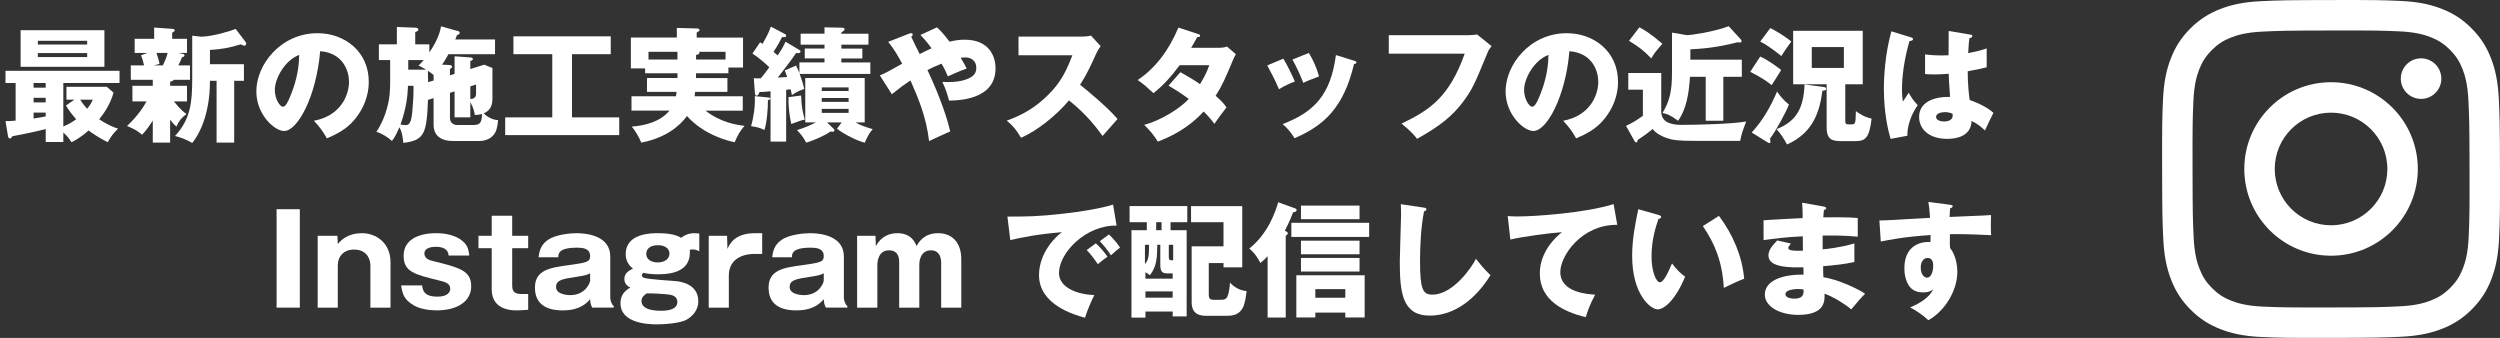
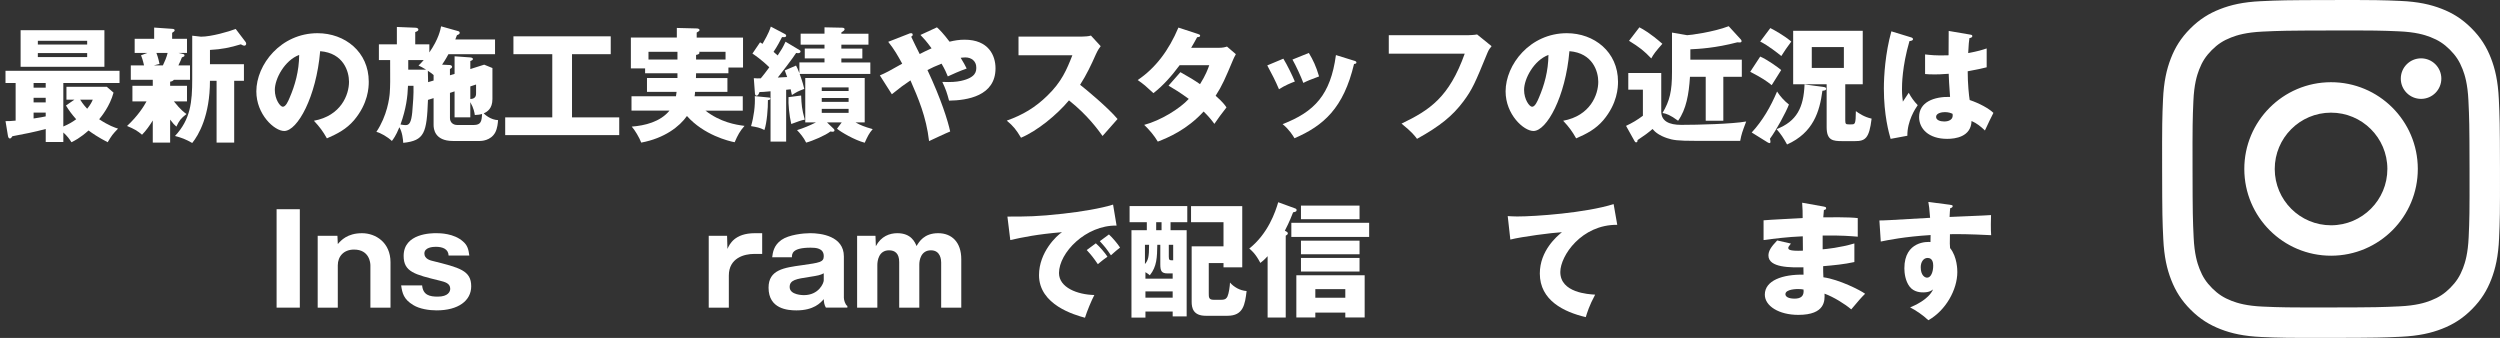
<svg xmlns="http://www.w3.org/2000/svg" id="_レイヤー_2" width="250.149" height="33.811" viewBox="0 0 250.149 33.811">
  <rect x="0" y="0" width="250.149" height="33.811" fill="#333333" stroke="none" />
  <defs>
    <style>.cls-1{fill:#fff;}</style>
  </defs>
  <g id="_レイヤー_1-2">
    <path class="cls-1" d="m6.336,12.657c.55-.237.875-.425,1.287-.725-.487-.55-.75-.925-1.024-1.375l.85-.587h-.8v-1.287h4.037l.675.587c-.363,1.35-1.212,2.387-1.438,2.662.962.637,1.562.837,1.887.937-.562.587-.612.663-1.037,1.362-.925-.475-1.562-.912-1.912-1.175-.875.775-1.45,1.05-1.712,1.175-.188-.3-.4-.6-.812-.975v.95h-1.762v-1.3c-1.062.288-2.25.525-3.336.725-.087.137-.15.225-.25.225-.125,0-.175-.137-.2-.3l-.237-1.437c.3,0,.55,0,1.012-.05v-3.761H.55v-1.225h11.41v1.225h-5.624v4.349ZM10.447,3.022v3.661H2.062v-3.661h8.385Zm-5.874,5.286h-1.212v.462h1.212v-.462Zm0,1.475h-1.212v.462h1.212v-.462Zm0,1.487h-1.212v.587c.787-.125.875-.137,1.212-.212v-.375Zm4.149-6.811v-.375H3.787v.375h4.936Zm-4.936.85v.4h4.936v-.4H3.787Zm4.236,4.662c.263.437.637.85.7.912.35-.438.462-.675.562-.912h-1.262Z" />
    <path class="cls-1" d="m17.024,8.583h1.687v1.562h-1.312c.687.862,1.075,1.137,1.262,1.262-.575.462-.7.612-1.012,1.262-.188-.163-.337-.312-.625-.7v2.299h-1.737v-2.212c-.3.487-.675,1.024-1.075,1.425-.45-.388-.8-.587-1.5-.875,1.075-1,1.675-1.95,1.95-2.462h-1.412v-1.562h2.037v-.6h-2.199v-1.437h1.325c-.025-.1-.112-.538-.3-1.012l.637-.237h-1.275v-1.412h1.95v-1.125l1.799.125c.163.013.25.038.25.15,0,.087-.062.125-.25.25v.6h1.487v1.412h-.85l.425.1c.125.025.175.062.175.15,0,.1-.075.125-.262.2-.1.262-.113.3-.35.8h1.162v1.437h-1.612c-.1.138-.275.175-.375.188v.413Zm-1.375-3.287c.037.087.188.487.312,1.1l-.575.15h.912c.2-.413.375-.825.475-1.25h-1.125Zm3.586-1.725l.875.1c1.037,0,2.799-.512,3.474-.774l.987,1.299c.025.038.062.1.062.175,0,.087-.05.2-.2.2-.075,0-.15-.038-.337-.137-1.062.325-1.899.5-3.087.562v1.425h3.399v1.662h-.975v6.186h-1.762v-6.186h-.663c0,3.474-1.125,5.424-1.774,6.224-.625-.363-1.087-.538-1.725-.7,1.562-1.662,1.725-3.412,1.725-5.686V3.572Z" />
    <path class="cls-1" d="m31.411,12.082c2.711-.5,3.511-2.599,3.511-3.899,0-1.012-.537-2.875-2.887-3.062-.387,4.574-2.274,7.986-3.599,7.986-.975,0-2.787-1.65-2.787-3.962,0-2.687,2.449-5.823,6.124-5.823,2.737,0,5.124,1.862,5.124,4.849,0,.575-.05,2.174-1.475,3.862-.762.887-1.649,1.35-2.712,1.812-.412-.725-.687-1.1-1.299-1.762Zm-3.912-3.087c0,.962.537,1.687.8,1.687.3,0,.537-.562.675-.887.537-1.237.95-2.674.962-4.299-1.45.538-2.437,2.375-2.437,3.499Z" />
    <path class="cls-1" d="m45.485,7.395v-1.762l1.575.112c.188.013.263.1.263.163,0,.1-.175.175-.263.2v.8l1.387-.438.825.337v3.1c0,.962-.512,1.274-.875,1.437.162.163.725.65,1.437.675-.013.262-.062.812-.275,1.225-.45.85-1.425.862-1.55.862h-2.687c-1.85,0-1.937-1.237-1.937-1.6v-2.687l-.562.175c-.125,3.312-.337,4.074-2.475,4.299-.025-.362-.087-1.05-.387-1.562-.35.875-.637,1.225-.75,1.375-.425-.412-1.137-.812-1.549-.912,1.087-1.625,1.299-3.387,1.337-3.887.05-.7.05-1.237.038-3.299h-1.125v-1.574h1.799v-1.737l1.837.075c.113,0,.312.025.312.2,0,.1-.1.163-.312.237v1.225h1.412v.812c.938-1.35,1.112-2.287,1.175-2.612l1.687.475c.062.012.175.05.175.175,0,.112-.087.163-.275.237-.087.238-.113.312-.163.425h3.974v1.475h-4.662c-.075.137-.3.562-.637,1.049l.787.038c.15.013.213.1.213.188,0,.075-.075.138-.213.212v.625l.462-.138Zm-4.661,1.188c-.038,1.087-.188,2.312-.75,3.874.3.05.375.062.525.062.375,0,.55-.312.65-1.275.075-.8.15-1.862.125-2.662h-.55Zm.025-2.575v.962h1.787c-.45-.275-.538-.312-.762-.412.175-.163.25-.238.525-.55h-1.55Zm2.537,2.05v-.55c-.113-.1-.225-.2-.575-.425.013.387.013.762.025,1.137l.55-.163Zm1.637,1.237v2.524c0,.4.288.687.725.687h1.649c.737,0,.8-.375.837-1.1-.262.075-.475.087-.725.1-.025-.2-.1-.675-.45-1.287v1.524h-1.575v-2.6l-.462.15Zm2.037-.65v1.262c.575-.013.575-.413.575-.575v-.875l-.575.188Z" />
    <path class="cls-1" d="m57.236,11.745h4.724v1.774h-11.41v-1.774h4.711v-6.323h-3.887v-1.787h9.735v1.787h-3.874v6.323Z" />
    <path class="cls-1" d="m72.785,7.808v1.387h-3.237c-.013.2-.025.337-.05.438h4.824v1.437h-3.737c1.5,1.162,3.024,1.412,3.912,1.524-.462.525-.675.913-.987,1.637-.6-.112-3.087-.725-4.774-2.625-.737,1.05-2.237,2.225-4.574,2.662-.188-.5-.65-1.275-.95-1.6,1.287-.1,2.849-.462,3.774-1.6h-3.799v-1.437h4.449c.013-.1.038-.212.062-.438h-2.962v-1.387h3.049v-.475h-3.237v-.487h-1.424v-3.086h4.599v-.962l1.987.05c.162,0,.287.062.287.163,0,.075-.1.15-.287.25v.5h4.636v2.999h-1.462v.575h-3.236c0,.2-.013.35-.013.475h3.149Zm-4.999-2.625h-2.899v.775h2.899v-.775Zm1.862.775h2.949v-.775h-2.649c.025.025.038.062.038.087,0,.15-.163.188-.337.225v.462Z" />
    <path class="cls-1" d="m76.95,9.758c.062,0,.125.037.125.112,0,.125-.163.137-.238.15.013.762-.1,2.262-.35,2.987-.513-.25-.7-.275-1.337-.387.275-.938.425-2.037.375-3l1.425.138Zm3.037-3.512h2.512v-.4h-1.975v-.987h1.975v-.388h-2.387v-1.1h2.387v-.637l1.787.038c.112,0,.225.05.225.15,0,.112-.125.2-.325.325v.125h2.712v1.1h-2.712v.388h2.1v.987h-2.1v.4h2.899v1.149h-7.073c.325.9.387,1.175.462,1.5-.637.237-.7.275-1.237.612-.025-.113-.1-.5-.125-.575l-.45.05v5.186h-1.562v-5.036c-.675.062-.825.075-1.1.075-.113.288-.188.363-.3.363-.112,0-.15-.1-.162-.225l-.113-1.524c.312.025.45.025.7.012.263-.3.475-.6.85-1.1-.075-.075-.725-.737-1.687-1.375l.762-1.125c.075.038.15.087.25.15.637-1.1.75-1.487.825-1.725l1.425.75c.075.038.112.087.112.163,0,.175-.25.15-.413.137-.15.3-.487.95-.85,1.475.237.2.3.263.413.362.412-.625.487-.737.787-1.375l1.4.837c.05.025.1.075.1.137s-.038.175-.25.175c-.05,0-.15-.013-.188-.025-.312.5-1.524,2.074-1.837,2.462.15-.013.812-.038.938-.05-.15-.425-.163-.475-.238-.662l1.125-.487c.1.187.163.312.337.762v-1.075Zm.175,3.312c.038.912.062,1.325.362,2.412-.35.062-.712.2-1.35.437-.2-.85-.312-1.987-.275-2.687l1.262-.163Zm3.262,3.337c.05.037.075.112.075.15,0,.112-.125.137-.188.137-.075,0-.188-.025-.225-.025-.462.375-1.762.938-2.424,1.112-.225-.487-.65-.987-.912-1.25.649-.2,1.25-.45,1.899-.775h-1.075v-4.437h5.948v4.437h-.924c.512.287.887.438,1.724.675-.387.45-.5.712-.8,1.362-1.037-.275-2.362-1.062-2.774-1.4l.475-.637h-1.475l.675.65Zm1.487-3.787v-.363h-2.687v.363h2.687Zm-2.687.7v.387h2.687v-.387h-2.687Zm0,1.087v.4h2.687v-.4h-2.687Z" />
    <path class="cls-1" d="m88.038,7.545c.587-.25.987-.462,2.237-1.174-.45-.812-.762-1.387-1.4-2.187l2.075-.812c.05-.025.112-.05.2-.05.075,0,.175.012.175.162,0,.088-.075.138-.15.188.225.5.612,1.262.85,1.737.337-.175.6-.312,1.187-.575-.525-.725-.825-1.038-1.112-1.337l1.65-.762c.237.212.612.575,1.262,1.437.5-.125.975-.2,1.5-.2,2.412,0,3.099,1.587,3.099,2.862,0,2.787-2.849,3.211-4.649,3.236-.212-.787-.312-1.1-.675-1.875.888.038,1.375,0,1.862-.1,1.537-.337,1.537-.987,1.537-1.35,0-.625-.487-1-1.087-1-.15,0-.362.025-.475.038.287.45.462.8.6,1.075-.712.25-1.425.575-1.887.787-.138-.337-.275-.675-.625-1.274-.587.225-1.025.437-1.412.637,1.375,2.924,2.049,5.099,2.274,6.148-.337.125-1.812.825-2.112.962-.287-2.462-1.087-4.299-1.862-6.074-.775.525-.925.638-1.862,1.387l-1.2-1.887Z" />
    <path class="cls-1" d="m101.912,5.534v-1.875h6.386c.2,0,.65-.025.862-.1l.975,1.062c-.1.125-.288.387-.475.8-.462,1.049-.962,2.099-1.587,3.062.524.4,2.812,2.299,3.749,3.424-.413.475-1.087,1.225-1.5,1.699-.462-.637-1.512-2.099-3.361-3.562-1.2,1.437-3.162,3.049-4.799,3.737-.475-.788-.737-1.137-1.425-1.712,1.612-.575,2.849-1.312,4.062-2.499,1.425-1.375,1.937-2.6,2.5-4.037h-5.386Z" />
    <path class="cls-1" d="m118.111,7.221c.875.487,1.424.825,1.962,1.2.562-.887.8-1.537.925-1.899h-2.962c-.762,1.024-1.612,2.012-2.625,2.799-.812-.75-.887-.825-1.574-1.312,1.787-1.2,3.124-2.986,4.074-5.249l1.95.637c.137.05.225.075.225.175,0,.112-.125.137-.3.15-.225.412-.375.687-.6,1.062h2.724c.462,0,.663-.062.862-.125l.887.763c-.175.337-.188.35-.262.524-.8,1.9-1.1,2.612-1.762,3.637.7.612.925.925,1.087,1.162-.337.413-1,1.325-1.212,1.65-.275-.375-.575-.75-1.075-1.237-1.675,1.825-3.549,2.612-4.586,3.012-.362-.612-.85-1.187-1.362-1.674,1.65-.438,3.574-1.625,4.461-2.6-.825-.612-1.549-1.05-2.024-1.325l1.188-1.35Z" />
    <path class="cls-1" d="m128.412,5.871c.387.625.912,1.712,1.15,2.287-.312.112-1.025.4-1.587.774-.337-.812-.762-1.625-1.174-2.387l1.612-.675Zm7.073.2c.138.038.237.075.237.188,0,.125-.175.138-.237.138-1.05,4.437-3.062,6.186-5.961,7.436-.15-.262-.525-.875-1.187-1.412,3.199-1.237,4.799-2.937,5.336-6.911l1.812.562Zm-4.524-.774c.425.7.725,1.337,1.025,2.349-.912.337-1.212.462-1.575.65-.237-.637-.75-1.75-1.087-2.337l1.637-.662Z" />
    <path class="cls-1" d="m146.935,3.521c.1,0,.65-.025.862-.075l1.45,1.175c-.15.187-.288.35-.412.662-1.25,3.049-1.512,3.662-2.425,4.886-1.062,1.412-2.299,2.437-4.624,3.724-.212-.288-.513-.688-1.55-1.524,2.837-1.362,4.761-2.637,6.323-6.999h-7.598v-1.85h7.973Z" />
    <path class="cls-1" d="m156.411,12.082c2.711-.5,3.511-2.599,3.511-3.899,0-1.012-.537-2.875-2.887-3.062-.387,4.574-2.274,7.986-3.599,7.986-.975,0-2.787-1.65-2.787-3.962,0-2.687,2.449-5.823,6.124-5.823,2.737,0,5.124,1.862,5.124,4.849,0,.575-.05,2.174-1.475,3.862-.762.887-1.649,1.35-2.712,1.812-.412-.725-.687-1.1-1.299-1.762Zm-3.912-3.087c0,.962.537,1.687.8,1.687.3,0,.537-.562.675-.887.537-1.237.95-2.674.962-4.299-1.45.538-2.437,2.375-2.437,3.499Z" />
    <path class="cls-1" d="m166.224,7.308v3.849c0,.962.775,1.337,2,1.337,1.649,0,5.099-.088,6.499-.337-.4,1.062-.462,1.225-.6,1.937h-4.399c-1.887,0-2.324-.075-2.924-.275-.737-.25-1.175-.575-1.45-.913-.125.113-.437.375-.65.525-.437.3-.725.5-.85.587,0,.1,0,.225-.137.225-.088,0-.125-.062-.175-.15l-.837-1.5c.637-.3,1.125-.587,1.687-1.012v-2.612h-1.462v-1.662h3.299Zm-2.187-4.574c.387.2,1.087.587,2.299,1.649-.637.725-.862,1-1.112,1.462-.725-.763-1.174-1.112-2.224-1.762l1.037-1.35Zm10.248,3.237v1.712h-1.85v4.399h-1.762v-4.399h-1.574c-.113,1.762-.375,3.249-1.188,4.399-.787-.575-1.162-.712-1.562-.775.725-1.225.95-2.174.95-4.099v-3.949l1.512.262c.288,0,2.637-.312,4.162-.899l1.225,1.337c.038.038.062.1.062.163,0,.1-.1.125-.175.125-.05,0-.15,0-.25-.013-2.187.575-3.899.663-4.699.7v1.038h5.149Z" />
    <path class="cls-1" d="m176.125,5.659c.701.3,1.8,1.087,2.1,1.35-.125.188-.638,1.012-.95,1.512-.475-.388-.962-.725-2.149-1.337l1-1.524Zm-.85,7.598c1.1-1.188,1.913-2.612,2.538-4.099.312.487.749.962,1.187,1.3-.3.787-1.274,2.587-1.899,3.424.025.1.05.2.05.288,0,.1-.024.15-.074.15-.062,0-.15-.037-.213-.075l-1.587-.987Zm1.863-10.448c.374.188,1.337.712,2.099,1.35-.312.4-.787,1.1-.999,1.449-.312-.262-1.362-1.087-2.113-1.449l1.013-1.35Zm5.36,5.899c.062.012.226.025.226.175s-.15.175-.375.2c-.275,2.087-.912,4.199-3.537,5.374-.362-.663-.612-1.037-1.05-1.537,2.013-.775,2.712-2.149,2.8-4.474l1.937.263Zm2.138,3.312c0,.387.062.425.35.425h.25c.375,0,.45,0,.462-1.325.3.212.825.587,1.575.75-.237,2-.65,2.25-1.662,2.25h-1.263c-.949,0-1.574-.062-1.574-1.4v-4.286h-3.35V3.084h6.961v5.349h-1.749v3.586Zm-.138-7.311h-3.212v2.087h3.212v-2.087Z" />
    <path class="cls-1" d="m191.249,3.746c.101.038.163.087.163.175,0,.15-.237.175-.351.188-.749,2.574-.749,4.424-.749,4.812,0,.625.05.912.087,1.25.162-.237.425-.637.588-.887.25.475.537.862.899,1.237-.25.362-1.05,1.575-1.037,3.062l-1.675.312c-.175-.6-.675-2.375-.675-5.036,0-1.275.138-3.524.75-5.724l1.999.612Zm5.937-.275c.062.012.162.025.162.137,0,.15-.175.188-.287.2-.038.275-.088.625-.125,1.5.975-.175,1.399-.312,1.85-.462v1.887c-.288.075-.862.212-1.899.4,0,1.237.125,2.449.199,2.874.963.325,1.912.837,2.375,1.288-.2.362-.575,1.174-.85,1.762-.4-.387-.812-.725-1.338-.95-.05,1.6-1.649,1.787-2.437,1.787-1.875,0-2.812-1.025-2.812-2.187,0-1.487,1.475-2.049,3.099-2.012-.1-1.425-.112-1.587-.137-2.312-.713.062-1.226.062-1.438.062-.4,0-.662-.013-.925-.038v-1.962c.45.05,1.087.137,2.35.087,0-.525,0-1.625.013-2.437l2.199.375Zm-2.587,7.748c-.275,0-.875.087-.875.475,0,.325.412.462.812.462.1,0,.85,0,.85-.613,0-.062,0-.112-.025-.162-.149-.062-.374-.163-.762-.163Z" />
    <path class="cls-1" d="m30,30.782h-2.324v-9.848h2.324v9.848Z" />
    <path class="cls-1" d="m33.763,23.596l.038.825c.312-.362.95-1.087,2.424-1.087,1.362,0,2.849.925,2.849,2.912v4.537h-2.012v-4.236c0-.238-.1-1.575-1.637-1.575-1.037,0-1.625.688-1.625,1.575v4.236h-2.012v-7.186h1.975Z" />
    <path class="cls-1" d="m44.887,25.57c-.025-.649-.587-.875-1.275-.875-.337,0-1.149.062-1.149.675,0,.537.612.688.762.725,2.774.688,3.924.975,3.924,2.549,0,1.45-1.299,2.412-3.461,2.412-.775,0-1.712-.15-2.325-.525-.987-.587-1.112-1.212-1.225-1.975h2.1c.087.975.762,1.125,1.562,1.125,1.05,0,1.25-.513,1.25-.788,0-.562-.562-.687-1.05-.812-2.5-.612-3.612-.875-3.612-2.475,0-2.274,2.812-2.274,3.262-2.274.375,0,1.762.013,2.674.825.438.375.55.75.637,1.412h-2.074Z" />
-     <path class="cls-1" d="m51.25,24.833v3.774c0,.712.425.812 1.0.812h.6v1.575c-.425.038-.787.062-1.175.062-1.512,0-2.474-.688-2.474-2.1v-4.124h-1.325v-1.237h1.325v-2.012h2.049v2.012h1.6v1.237h-1.6Z" />
-     <path class="cls-1" d="m59.262,30.782c-.163-.275-.2-.562-.212-.85-.312.362-.987,1.125-2.737,1.125-.862,0-2.787-.137-2.787-2.274,0-1.787,1.537-2,3.362-2.25,1.75-.25,2.162-.3,2.162-.9,0-.812-.8-.85-1.312-.85-1.862,0-1.875.612-1.875.962h-1.974c.062-.487.15-1.188.925-1.737.75-.525,2.187-.675,2.887-.675,1.075,0,3.361.288,3.361,2.325v4.136c0,.212.125.688.35.825v.163h-2.149Zm-.212-3.437c-.362.188-.55.225-1.425.362-1.312.2-1.987.3-1.987,1.012,0,.812,1.35.812,1.424.812,1.5,0,1.987-1.212,1.987-1.475v-.712Z" />
-     <path class="cls-1" d="m69.974,25.133c-.237-.1-.413-.175-.65-.175-.075,0-.137.013-.3.025.025.675.1,2.462-3.125,2.462-.512,0-.975-.025-1.5-.137-.087.038-.175.112-.175.25,0,.15.15.212.212.237.425.163,2.712.288,3.224.337.337.038,2.212.237,2.212,2.012,0,.35-.1,1.212-1.137,1.824-.675.4-2.362.488-2.987.488-1,0-3.662-.138-3.662-2.125,0-.3.05-1.075.987-1.55-.25-.138-.6-.35-.6-.875,0-.625.562-.875.862-1.024-.725-.55-.725-1.262-.725-1.462,0-2.087,2.575-2.087,3.199-2.087,1.288,0,1.925.212,2.35.462.575-.462,1.162-.462,1.3-.462.175,0,.35.013.512.038v1.762Zm-5.786,4.986c0,.975,1.587.975,1.95.975.55,0,1.637-.062,1.637-.887,0-.475-.388-.65-.7-.712-.287-.062-1.799-.163-2.362-.138-.225.15-.525.35-.525.763Zm.475-4.711c0,.537.487.85,1.149.85.725,0,1.175-.375,1.175-.887s-.475-.837-1.149-.837c-.9,0-1.175.462-1.175.875Z" />
    <path class="cls-1" d="m72.75,23.596l.038,1.312c.2-.45.7-1.575,2.75-1.575h.725v2.075h-.812c-.975,0-2.524.4-2.524,2.162v3.212h-2.012v-7.186h1.837Z" />
    <path class="cls-1" d="m82.637,30.782c-.163-.275-.2-.562-.212-.85-.312.362-.987,1.125-2.737,1.125-.862,0-2.787-.137-2.787-2.274,0-1.787,1.537-2,3.362-2.25,1.75-.25,2.162-.3,2.162-.9,0-.812-.8-.85-1.312-.85-1.862,0-1.875.612-1.875.962h-1.974c.062-.487.15-1.188.925-1.737.75-.525,2.187-.675,2.887-.675,1.075,0,3.361.288,3.361,2.325v4.136c0,.212.125.688.35.825v.163h-2.149Zm-.212-3.437c-.362.188-.55.225-1.425.362-1.312.2-1.987.3-1.987,1.012,0,.812,1.35.812,1.424.812,1.5,0,1.987-1.212,1.987-1.475v-.712Z" />
    <path class="cls-1" d="m87.6,23.596l.038,1.037c.525-1,1.387-1.3,2.149-1.3,1.387,0,1.762.9,1.924,1.287.25-.425.75-1.287,2.162-1.287,1.362,0,2.312.9,2.312,2.6v4.849h-2.012v-4.524c0-.237-.05-1.212-1.024-1.212-1.013,0-1.163,1.013-1.163,1.413v4.324h-2.012v-4.562c0-.862-.425-1.175-1.012-1.175-1.038,0-1.175,1.05-1.175,1.475v4.261h-2.024v-7.186h1.837Z" />
    <path class="cls-1" d="m111.723,22.571c-3.087-.05-5.761,2.724-5.761,4.749,0,1.449,1.837,2.162,3.537,2.199-.275.525-.725,1.587-.937,2.274-1.012-.275-4.599-1.274-4.599-4.261,0-2.312,1.787-3.974,2.299-4.299-2.449.2-3.961.513-5.173.788l-.288-2.35c1.912,0,3,0,5.561-.287,1.812-.2,3.837-.538,5.011-.913l.35,2.1Zm-2.075,1.774c.375.325.913.95,1.163,1.337-.35.25-.525.387-.962.75-.475-.687-.6-.85-1.112-1.412l.912-.675Zm1.312-.887c.35.312.862.925,1.112,1.312-.312.238-.525.425-.913.775-.462-.687-.6-.85-1.112-1.412l.913-.675Z" />
    <path class="cls-1" d="m117.125,23.034h1.612v8.623h-1.399v-.488h-2.725v.613h-1.399v-8.748h1.537v-.8h-1.725v-1.612h5.773v1.612h-1.674v.8Zm-2.562,3.387c.337-.4.413-.725.413-1.925h-.413v1.925Zm2.774,1.462v-.525h-.5c-.612,0-.737-.237-.737-.899v-1.962h-.3c-.025,1.262-.038,2.162-.75,3.049-.112-.1-.225-.188-.438-.312v.65h2.725Zm0,1.899v-.625h-2.725v.625h2.725Zm-1.112-7.548h-.538v.8h.538v-.8Zm.725,3.449c0,.362.075.362.438.362v-1.55h-.438v1.188Zm3.999.637v3.037c0,.375,0,.638.475.638h.787c.425,0,.525-.163.612-.337.138-.3.238-1.025.25-1.387.375.437.975.8,1.662.85-.162,1.35-.325,2.475-1.912,2.475h-2.174c-1.262,0-1.412-.788-1.412-1.4v-5.549h3.187v-2.412h-3.249v-1.612h5.124v6.124h-1.875v-.425h-1.475Z" />
    <path class="cls-1" d="m128.649,31.769h-1.812v-6.136c-.337.375-.525.513-.725.675-.5-.95-.9-1.262-1.112-1.437,1.887-1.5,2.612-3.662,2.899-4.636l1.674.612c.113.038.163.075.163.175,0,.15-.087.163-.35.225-.1.262-.362.95-.825,1.837.212.113.3.163.3.263,0,.112-.1.162-.212.237v8.186Zm8.348-8.061h-7.786v-1.412h7.786v1.412Zm-5.386,7.573v.487h-1.899v-4.224h6.836v4.224h-1.937v-.487h-3Zm4.424-9.348h-5.861v-1.362h5.861v1.362Zm0,3.511h-5.861v-1.362h5.861v1.362Zm0,1.725h-5.861v-1.362h5.861v1.362Zm-1.424,2.625v-.862h-3v.862h3Z" />
-     <path class="cls-1" d="m142.437,20.771c.187.025.287.038.287.175,0,.112-.087.15-.237.212-.3,1.475-.4,3.449-.4,4.961,0,2.836.275,3.361,1.237,3.361,2.137,0,4.024-2.887,4.361-3.586.312.412.862,1.1,1.45,1.637-1.425,2.312-3.549,4.049-6.074,4.049-2.774,0-2.999-2.35-2.999-5.474,0-.725.125-3.887.125-4.524,0-.362,0-.787-.025-1.15l2.275.337Z" />
    <path class="cls-1" d="m161.823,22.496c-3.574-.037-5.699,3.1-5.699,4.724,0,2.074,2.824,2.224,3.487,2.262-.6,1.112-.812,1.837-.938,2.25-2.187-.512-4.599-1.674-4.599-4.361,0-2.299,1.724-3.737,2.212-4.137-.975.05-4.037.45-5.162.737l-.262-2.349c.275.012.538.038.937.038,1.837,0,6.824-.35,9.66-1.237l.363,2.074Z" />
-     <path class="cls-1" d="m165.962,21.509c.113.038.25.075.25.188,0,.163-.15.188-.262.2-.263.762-.7,2.074-.7,3.762,0,1.524.475,2.586.837,2.586.4,0,.875-1.1,1.212-1.887.462.637.938,1.062,1.312,1.325-1,2.424-2.137,3.274-2.749,3.274-.7,0-2.549-1.487-2.549-5.349,0-1.6.275-3.062.612-4.674l2.037.575Zm6.036.088c1.375,1.849,2.312,3.974,2.524,6.286-.737.288-1.625.712-2.037.925-.15-2.649-.925-4.474-2.099-6.186l1.612-1.024Z" />
    <path class="cls-1" d="m182.499,20.672c.112.025.225.037.225.162,0,.138-.138.163-.225.175-.05.487-.05.6-.062.737.575,0,2.512-.038,3.449.075v1.862c-.6-.05-1.688-.15-3.512-.113v1.375c.35-.025,1.749-.163,3.174-.587v1.862c-1.024.225-2.074.325-3.124.413,0,.537,0,.587.025,1.112,1.562.212,3.711,1.299,4.174,1.649-.4.387-.625.663-1.388,1.562-.612-.525-1.749-1.237-2.674-1.574.024.649.112,2.124-2.624,2.124-1.938,0-3.35-.887-3.35-2.024,0-1.424,1.787-2.037,3.874-2q0-.287-.013-.737c-1.237.025-3.499.062-3.499-1.175,0-.437.225-.837.875-1.512l1.374.312c-.225.3-.262.337-.262.425,0,.137,0,.35,1.462.287,0-.225-.013-1.237-.013-1.437-1.537.062-2.887.237-3.924.375v-1.975c.612-.062,3.35-.188,3.911-.225,0-.475,0-.962-.05-1.537l2.175.388Zm-2.587,8.248c-.062,0-1.263,0-1.263.512,0,.412.688.45.9.45.612,0,.987-.225.912-.912-.125-.025-.3-.05-.55-.05Z" />
    <path class="cls-1" d="m195.074,20.484c.199.025.312.038.312.137,0,.138-.15.188-.25.212-.025.225-.038.375-.062.875,3.523-.15,3.911-.163,4.148-.188-.013.262-.037,1.5.013,2.012-2.262-.113-3.212-.113-4.124-.1-.025.9-.013,1.125.013,1.387.725.887.725,2.224.725,2.399,0,1.774-1.162,3.849-2.899,4.824-.537-.512-1.225-.975-1.824-1.287.375-.15,1.85-.775,2.299-1.8-.125.1-.374.3-.986.3-.2,0-.913,0-1.351-.562-.449-.575-.537-1.387-.537-1.85,0-2.75,2.35-2.662,2.612-2.625.013-.4.013-.512.013-.7-2.612.163-4.249.5-4.986.65l-.138-2.112c.287.012.762-.013,5.073-.263-.087-1.05-.087-1.087-.175-1.587l2.125.275Zm-2.887,6.249c0,.825.412,1.05.637,1.05.388,0,.612-.575.612-1.2,0-.287-.062-.774-.562-.774-.412,0-.687.412-.687.925Z" />
    <path class="cls-1" d="m226.243.117c-1.799.085-3.027.373-4.101.794-1.111.433-2.053,1.014-2.991,1.955-.938.942-1.514,1.885-1.944,2.998-.416,1.076-.698,2.305-.778,4.105-.079,1.803-.097,2.378-.088,6.969.009,4.59.029,5.166.115,6.97.086,1.798.373,3.026.794,4.1.434,1.111,1.014,2.053,1.955,2.991.941.938,1.885,1.513,2.998,1.944,1.075.416,2.305.699,4.104.778,1.803.079,2.379.097,6.968.088,4.592-.009,5.167-.029,6.97-.114,1.799-.086,3.026-.374,4.101-.794,1.111-.435,2.053-1.014,2.991-1.955.937-.941,1.513-1.885,1.943-2.998.416-1.075.699-2.305.778-4.103.079-1.804.098-2.38.089-6.971-.009-4.591-.03-5.166-.115-6.968-.085-1.8-.374-3.027-.794-4.102-.434-1.111-1.014-2.052-1.955-2.991-.941-.937-1.885-1.515-2.998-1.943-1.076-.416-2.305-.7-4.104-.778-1.803-.08-2.379-.097-6.97-.089-4.59.009-5.166.028-6.969.115m.197,30.561c-1.648-.072-2.543-.346-3.14-.575-.79-.306-1.353-.672-1.947-1.261-.592-.591-.96-1.153-1.268-1.941-.232-.597-.51-1.49-.588-3.139-.084-1.782-.103-2.316-.111-6.83-.009-4.513.008-5.047.085-6.831.071-1.647.346-2.543.575-3.139.306-.791.671-1.353,1.261-1.947.591-.593,1.153-.96,1.942-1.268.596-.233,1.49-.509,3.137-.588,1.783-.084,2.317-.102,6.83-.111,4.514-.009,5.048.007,6.832.085,1.647.072,2.543.345,3.139.575.79.306,1.354.67,1.947,1.261.593.591.96,1.152,1.269,1.942.233.594.509,1.489.587,3.136.085,1.783.104,2.317.112,6.83.009,4.514-.008,5.049-.086,6.831-.072,1.648-.345,2.544-.575,3.141-.306.789-.671,1.353-1.261,1.946-.59.591-1.152.96-1.942,1.268-.595.232-1.49.509-3.136.588-1.783.084-2.317.103-6.831.111-4.513.009-5.047-.008-6.83-.085m13.782-22.809c.002,1.12.912,2.026,2.032,2.024,1.12-.002,2.027-.912,2.025-2.032-.002-1.12-.913-2.027-2.033-2.024-1.12.002-2.027.913-2.024,2.032m-15.658,9.053c.009,4.794,3.903,8.672,8.696,8.663,4.794-.009,8.674-3.902,8.665-8.696-.009-4.793-3.904-8.673-8.698-8.664-4.793.009-8.672,3.904-8.663,8.697m3.045-.006c-.005-3.112,2.513-5.64,5.624-5.645,3.112-.006,5.64,2.511,5.646,5.624.006,3.112-2.512,5.64-5.625,5.646-3.111.006-5.639-2.512-5.645-5.624" />
  </g>
</svg>